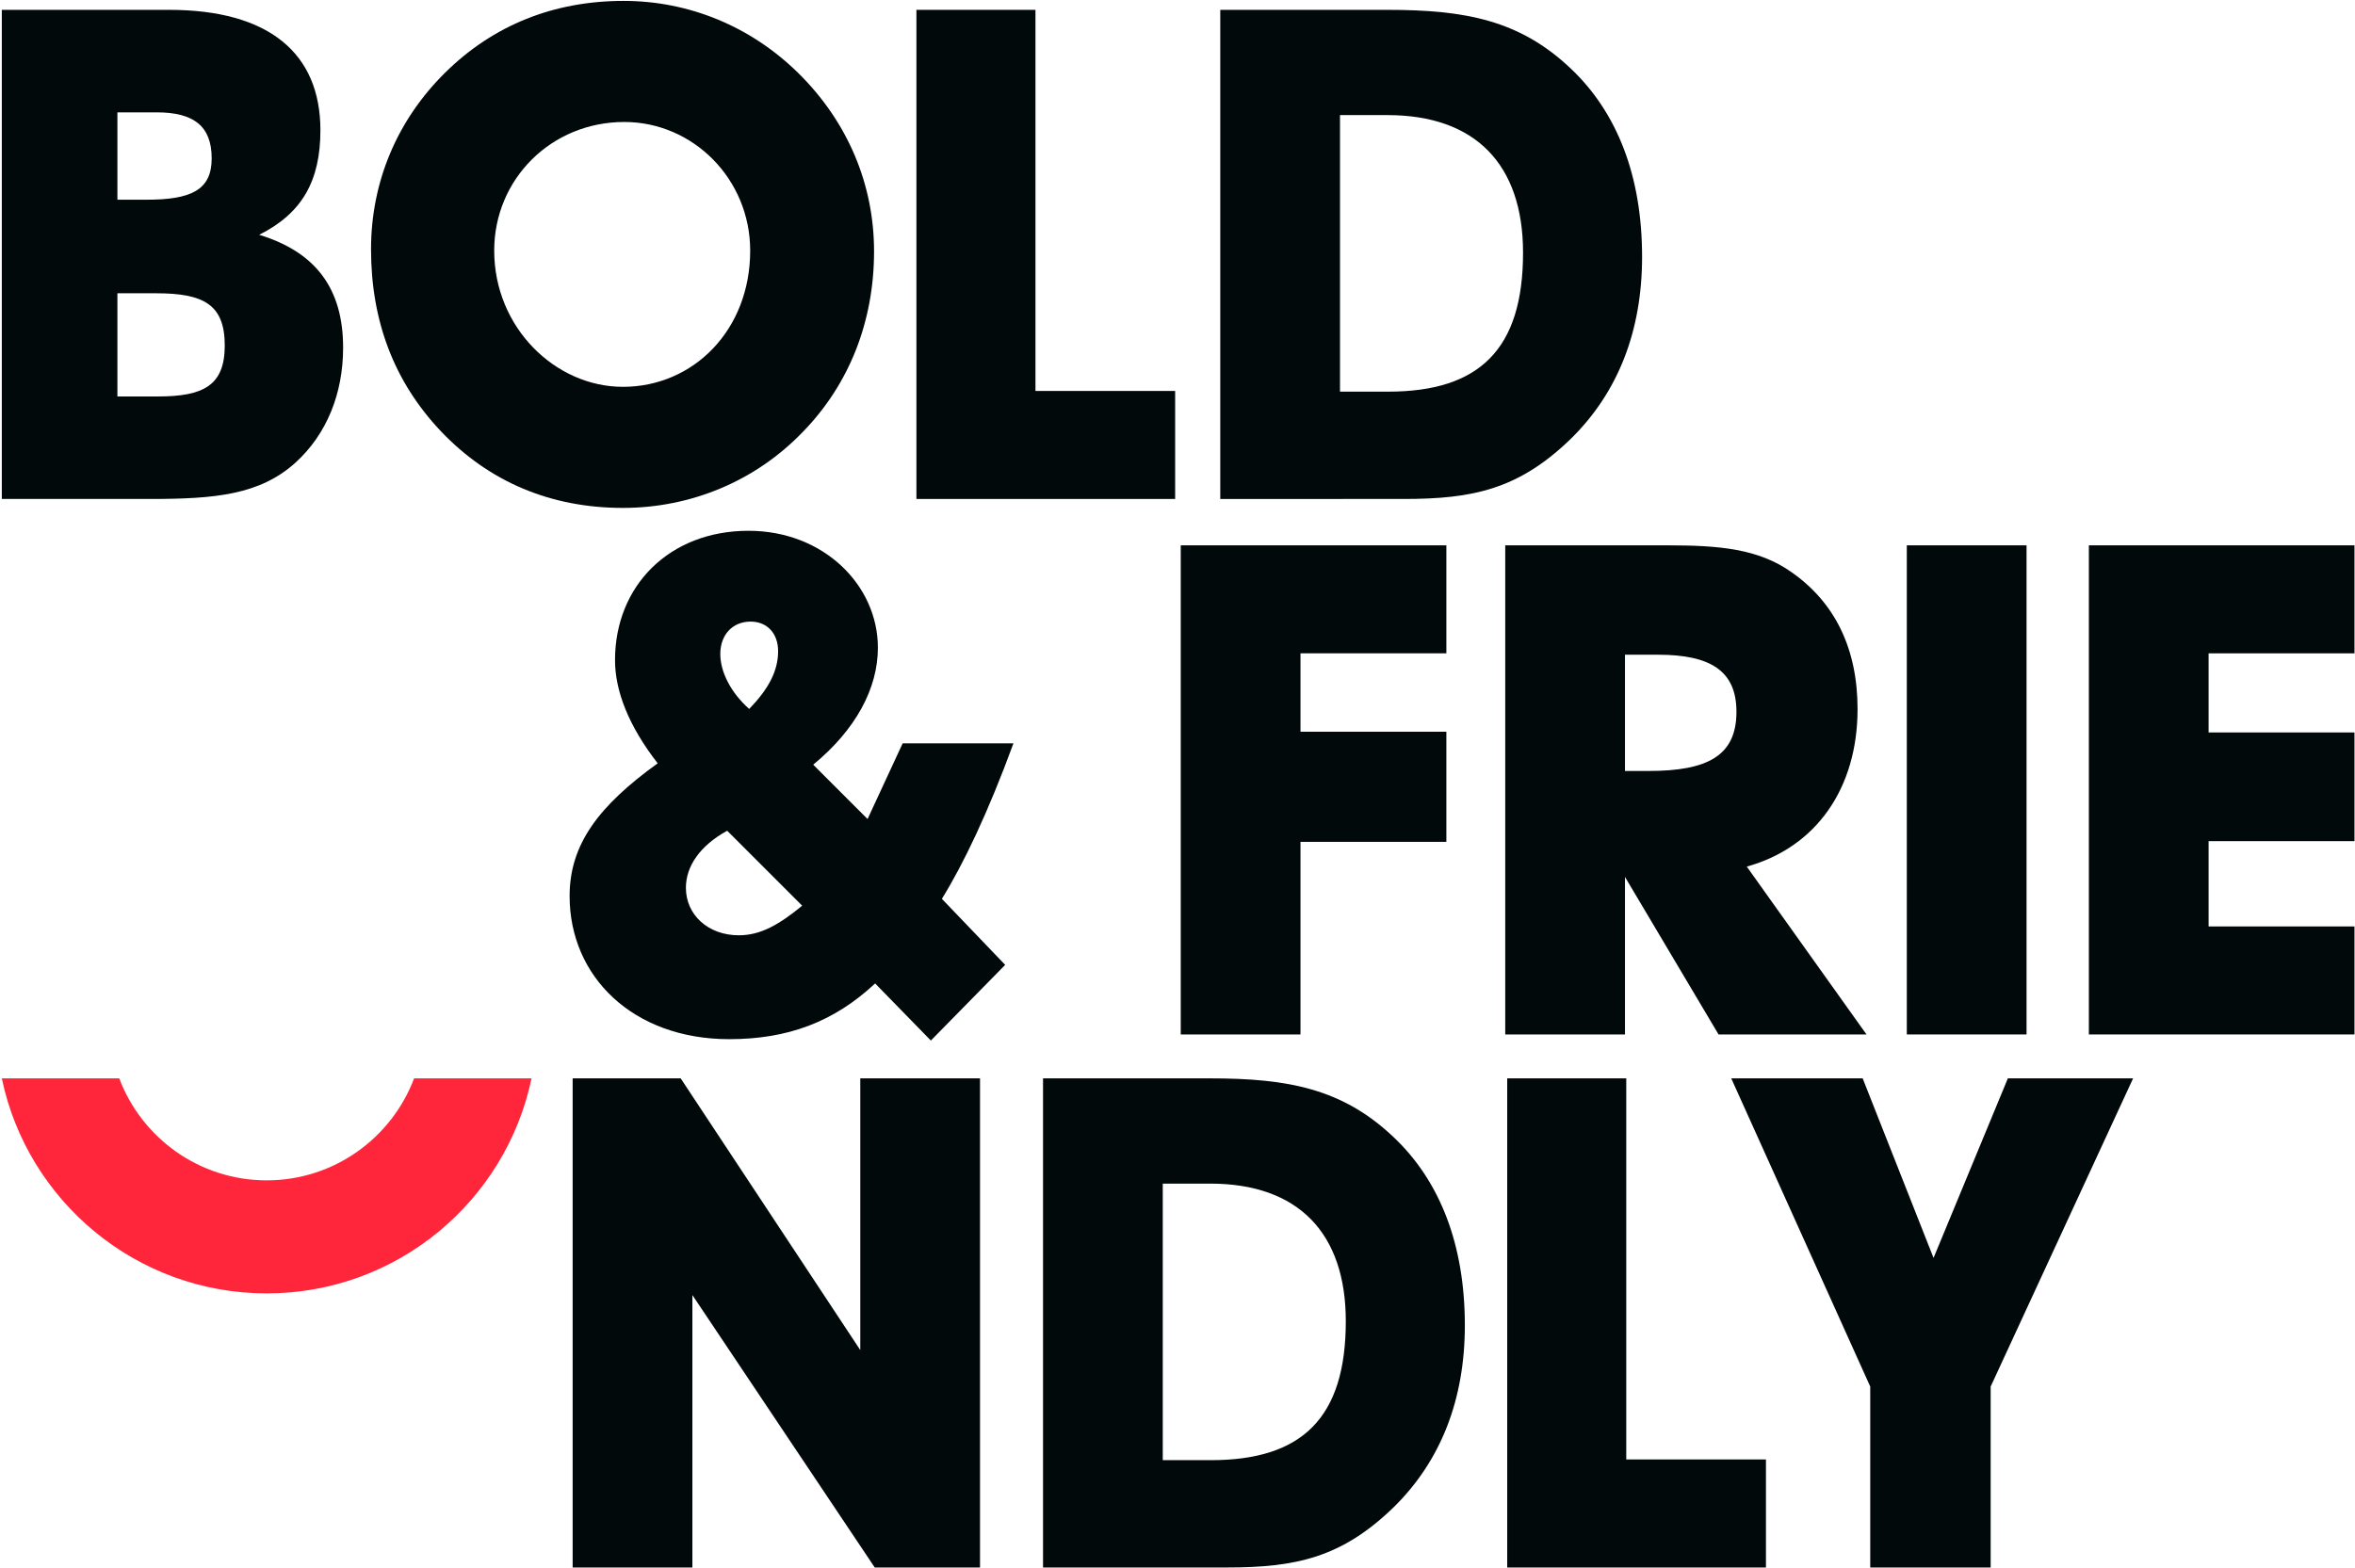
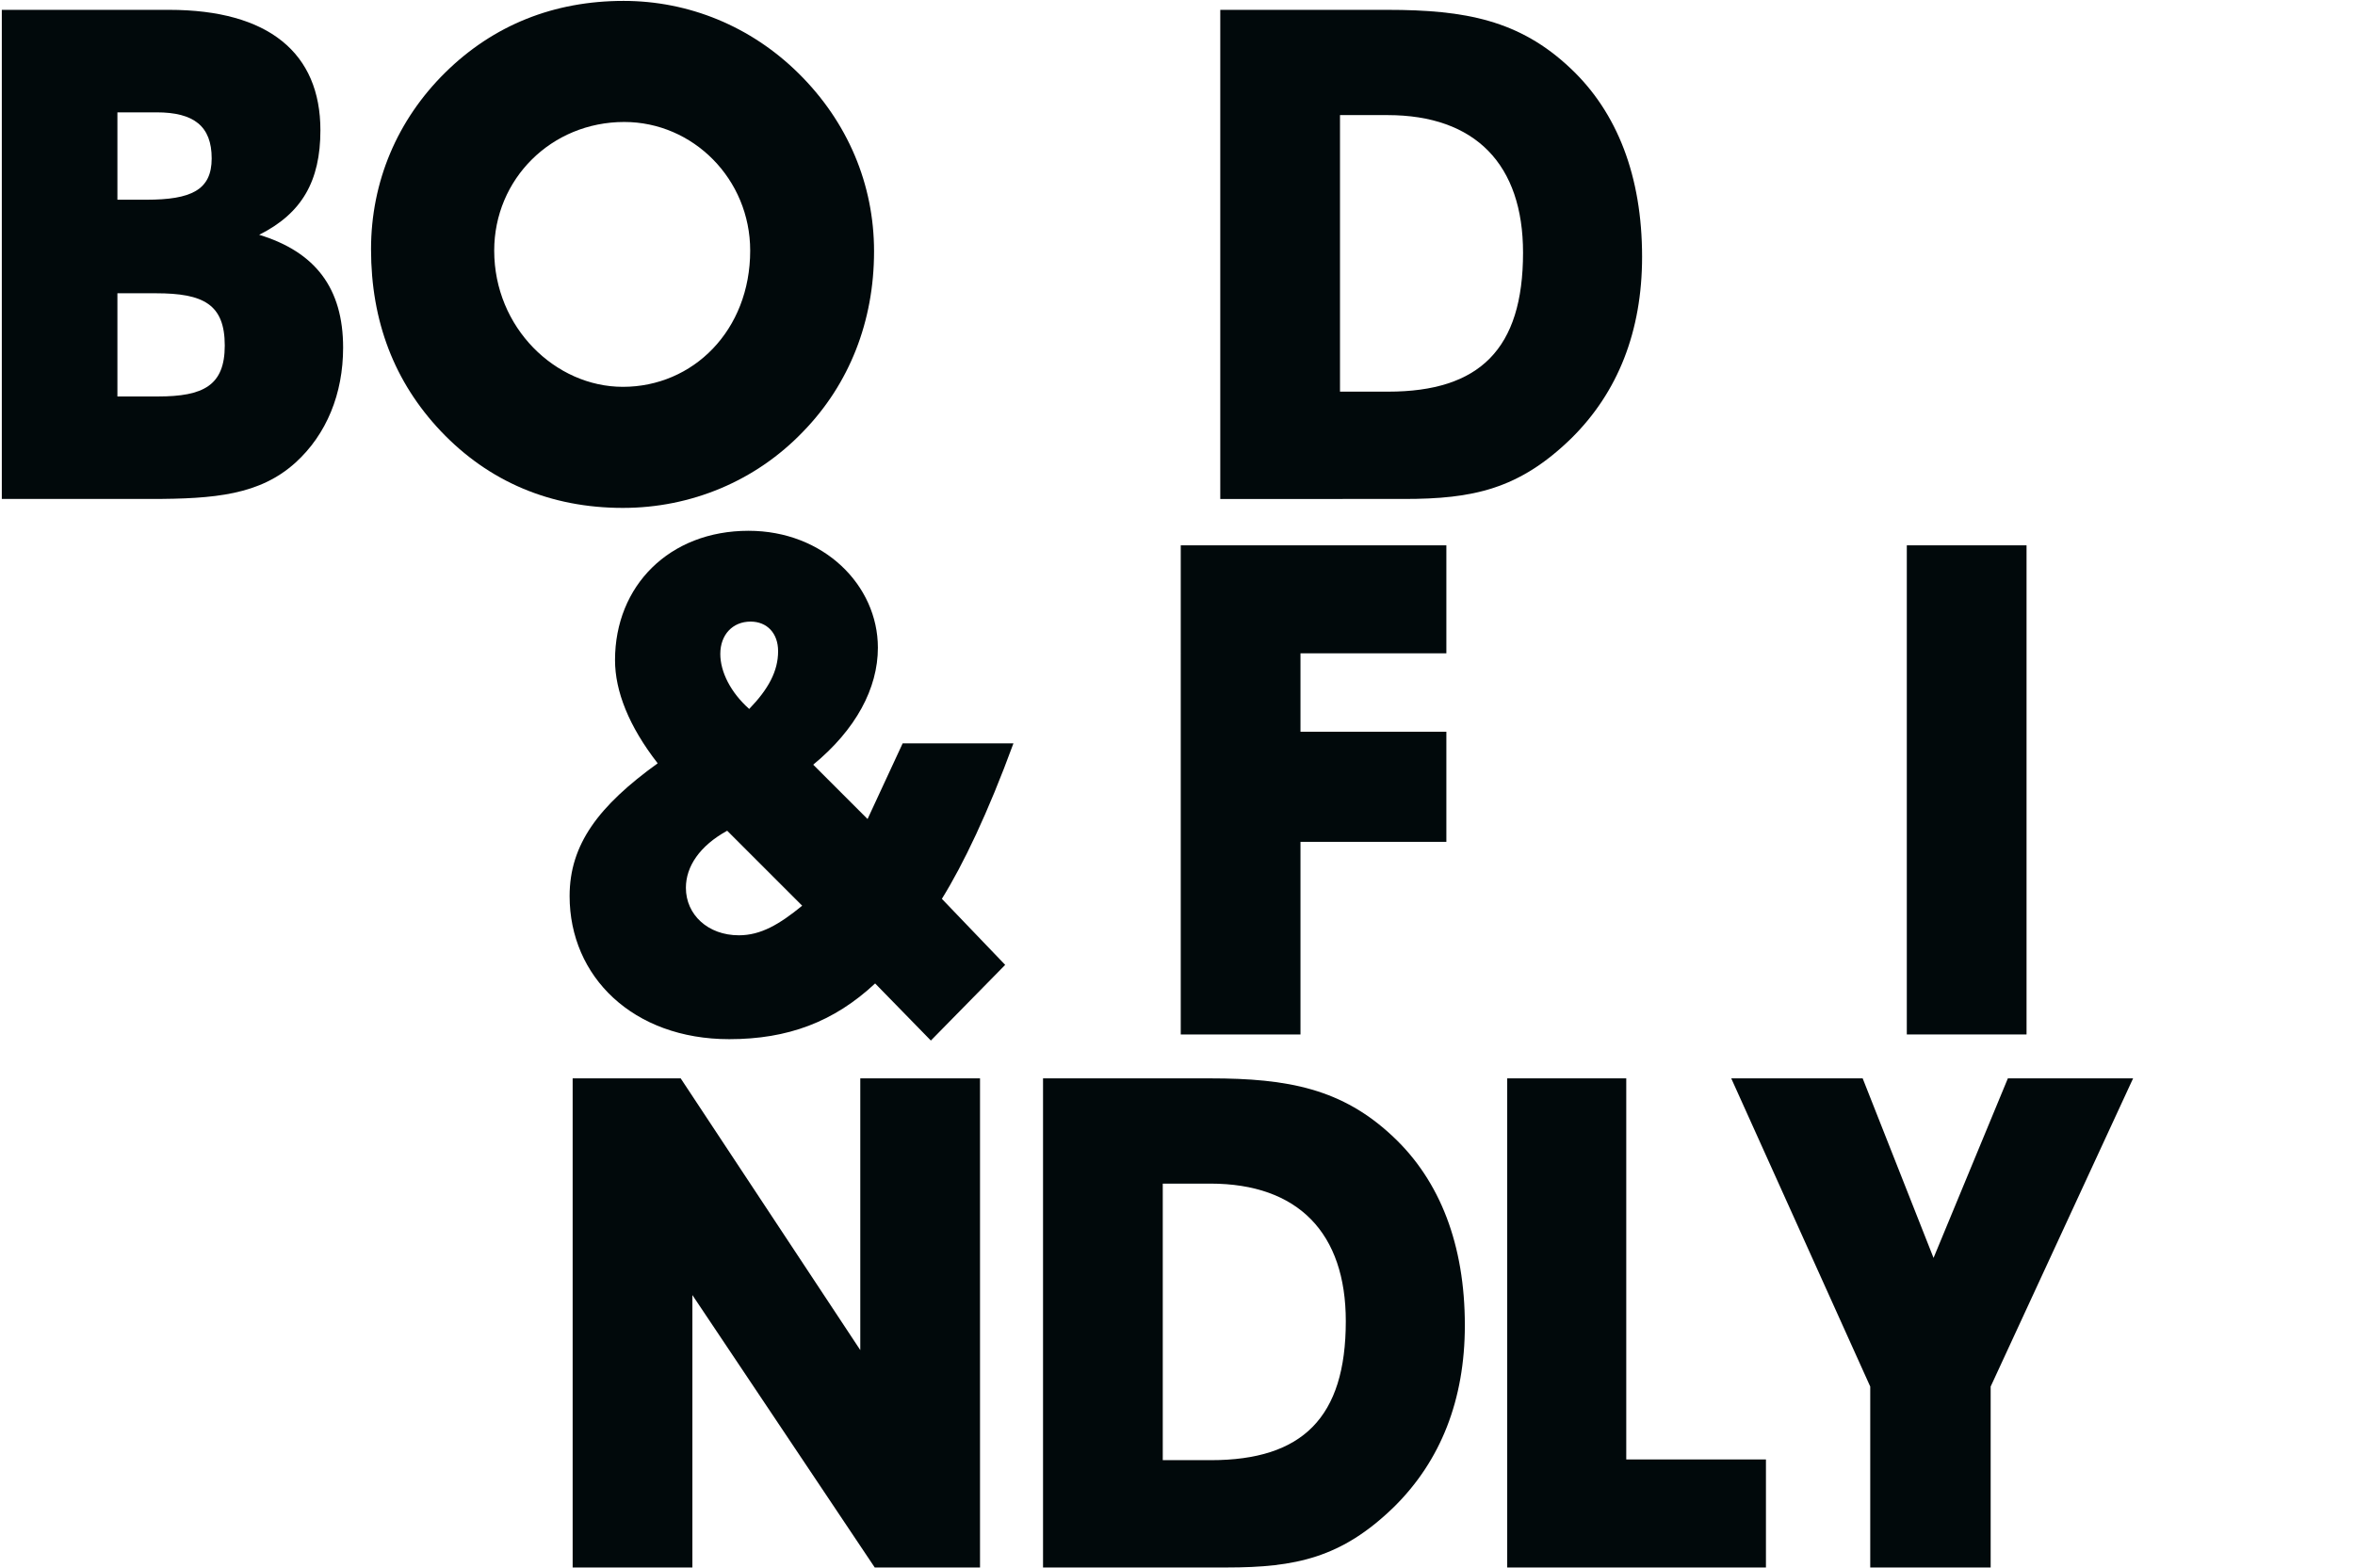
<svg xmlns="http://www.w3.org/2000/svg" height="1732" viewBox="0 0 2601 1732" width="2601">
  <g fill="none" fill-rule="evenodd">
    <g fill="#01090b" fill-rule="nonzero">
      <g transform="translate(.155 .24)">
        <path d="m1.846 550.997h164.159c71.44 0 120.839-4.56 160.359-40.28 34.2-31.16 52.44-76 52.44-126.919 0-65.36-30.4-105.639-92.719-124.639 47.12-23.56 67.64-59.28 67.64-115.519 0-85.12-57-132.999-167.199-132.999h-184.679zm127.679-113.239v-113.999h42.56c52.44 0 76 12.16 76 57.76 0 44.08-23.56 56.24-73.72 56.24zm0-217.359v-96.519h43.32c41.04 0 60.8 15.2 60.8 50.92 0 34.96-22.8 45.6-72.2 45.6z" />
        <path d="m409.638 275.118c0 79.8 25.84 146.679 76.76 200.639 53.2 56.24 121.599 85.12 201.399 85.12 75.24 0 146.679-29.64 199.119-84.36 50.92-52.44 78.28-121.599 78.28-199.119 0-73.72-28.88-142.879-83.6-196.839-52.44-51.68-120.839-79.8-193.039-79.8-76.76 0-143.639 26.6-196.839 79.04-53.2 52.44-82.08 120.839-82.08 195.319zm136.039 1.52c0-79.04 63.08-142.119 143.639-142.119 76 0 139.079 63.08 139.079 142.119 0 88.159-63.08 150.479-140.599 150.479-74.48 0-142.119-65.36-142.119-150.479z" />
-         <path d="m1297.747 550.997v-119.319h-154.279v-421.038h-131.479v540.357z" />
        <path d="m1550.5 550.997c76 0 126.919-10.64 184.679-66.88 51.68-50.92 78.28-118.559 78.28-200.639 0-88.919-27.36-159.599-79.04-208.239-56.24-53.2-116.279-64.6-202.159-64.6h-184.679v540.357zm-17.48-118.559h-53.2v-305.518h52.44c97.279 0 149.719 54.72 149.719 151.999 0 106.399-47.88 153.519-148.959 153.519z" />
      </g>
      <path d="m966.544 1086.474 61.56 63.08 82.08-83.6-69.92-72.96c23.56-38 50.92-94.999 79.04-171.759h-122.359l-38.76 83.6-60.04-60.04c47.12-38.76 71.44-84.36 71.44-129.199 0-69.16-60.04-129.199-142.879-129.199-87.399 0-147.439 60.8-147.439 142.879 0 34.2 15.2 72.96 47.12 113.999-65.36 47.12-97.279 89.679-97.279 146.679 0 88.919 69.92 158.079 176.319 158.079 64.6 0 115.519-19 161.119-61.56zm-139.079-303.238c-20.52-18.24-31.92-41.04-31.92-60.8 0-21.28 13.68-35.72 33.44-35.72 18.24 0 30.4 12.92 30.4 32.68 0 22.04-10.64 41.8-31.92 63.84zm58.52 217.359c-25.08 20.52-45.6 32.68-69.92 32.68-34.2 0-58.52-22.8-58.52-52.44 0-23.56 15.2-46.36 45.6-63.08z" />
      <g transform="translate(1303.005 599.968)">
        <path d="m1.086 542.854h132.239v-212.799h161.119v-121.599h-161.119v-86.639h161.119v-119.319h-293.358z" />
-         <path d="m491.717 542.854v-174.039l103.359 174.039h163.399l-132.239-185.439c76.76-21.28 122.359-86.639 122.359-174.039 0-66.88-25.08-117.799-72.96-151.239-36.48-25.84-79.8-29.64-136.799-29.64h-179.359v540.357zm0-291.078v-128.439h36.48c58.52 0 86.639 18.24 86.639 63.08 0 48.64-31.92 65.36-97.279 65.36z" />
        <path d="m802.99 2.497h132.239v540.357h-132.239z" />
-         <path d="m1297.421 542.854v-119.319h-161.119v-94.239h161.119v-120.079h-161.119v-87.399h161.119v-119.319h-293.358v540.357z" />
      </g>
      <g transform="translate(629.866 1188.841)">
        <path d="m134.845 542.854v-300.958l201.399 300.958h116.279v-540.357h-132.239v300.198l-198.359-300.198h-119.319v540.357z" />
        <path d="m725.036 542.854c76 0 126.919-10.64 184.679-66.88 51.68-50.92 78.28-118.559 78.28-200.639 0-88.919-27.36-159.599-79.04-208.239-56.24-53.2-116.279-64.6-202.159-64.6h-184.679v540.357zm-17.48-118.559h-53.2v-305.518h52.44c97.279 0 149.719 54.72 149.719 151.999 0 106.399-47.88 153.519-148.959 153.519z" />
        <path d="m1320.547 542.854v-119.319h-154.279v-421.038h-131.479v540.357z" />
        <path d="m1568.739 542.854v-199.879l157.319-340.478h-138.319l-82.08 198.359-78.28-198.359h-145.159l153.519 340.478v199.879z" />
      </g>
    </g>
-     <path d="m587.045 1191.334c-28.295 135.58-148.594 237.56-292.522 237.56-143.929 0-264.227-101.98-292.523-237.56h129.705c24.806 65.81 88.383 112.67 162.818 112.67s138.012-46.86 162.818-112.67z" fill="#ff263c" />
  </g>
</svg>